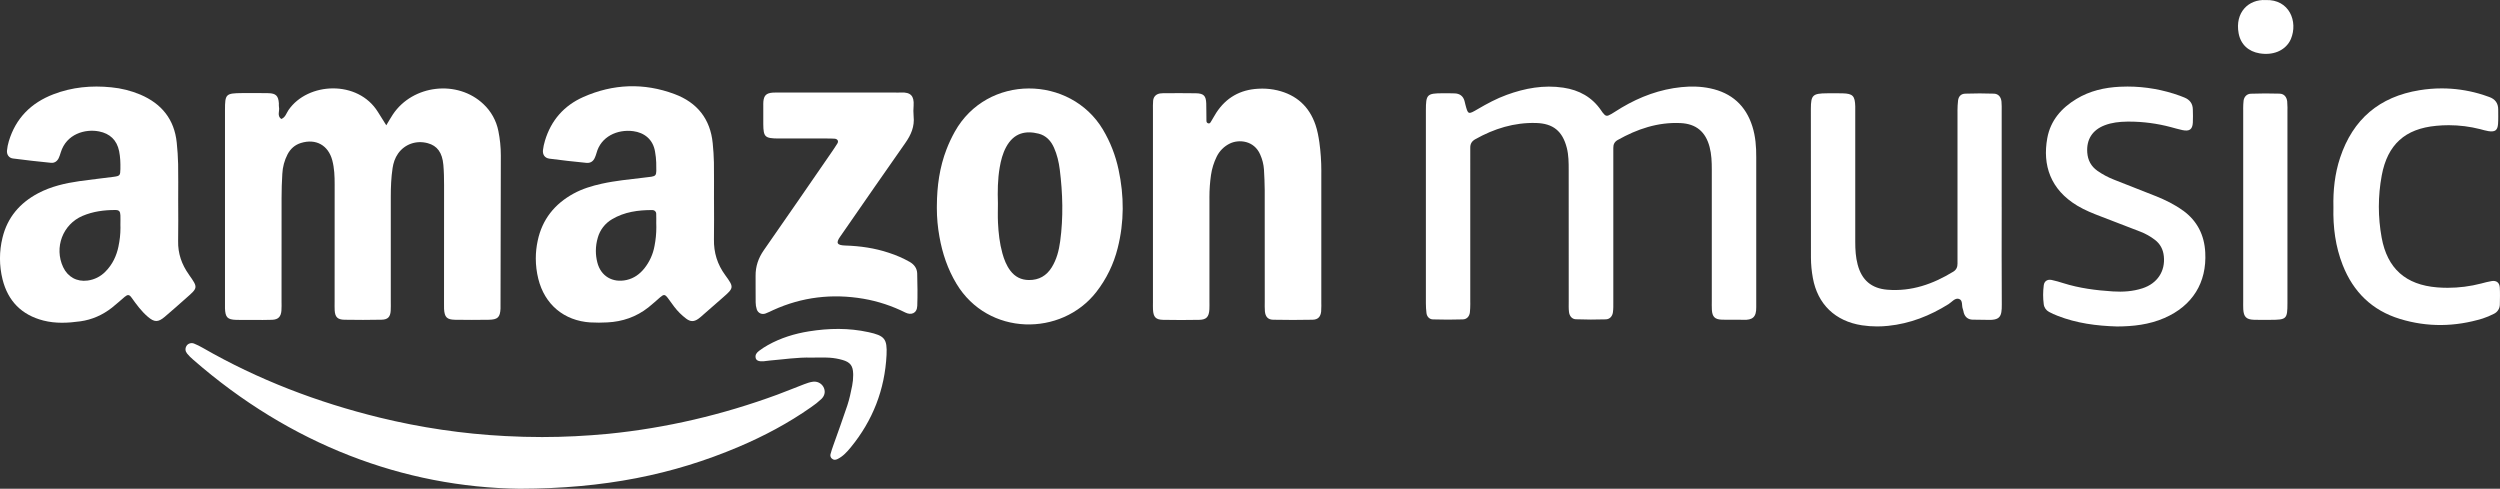
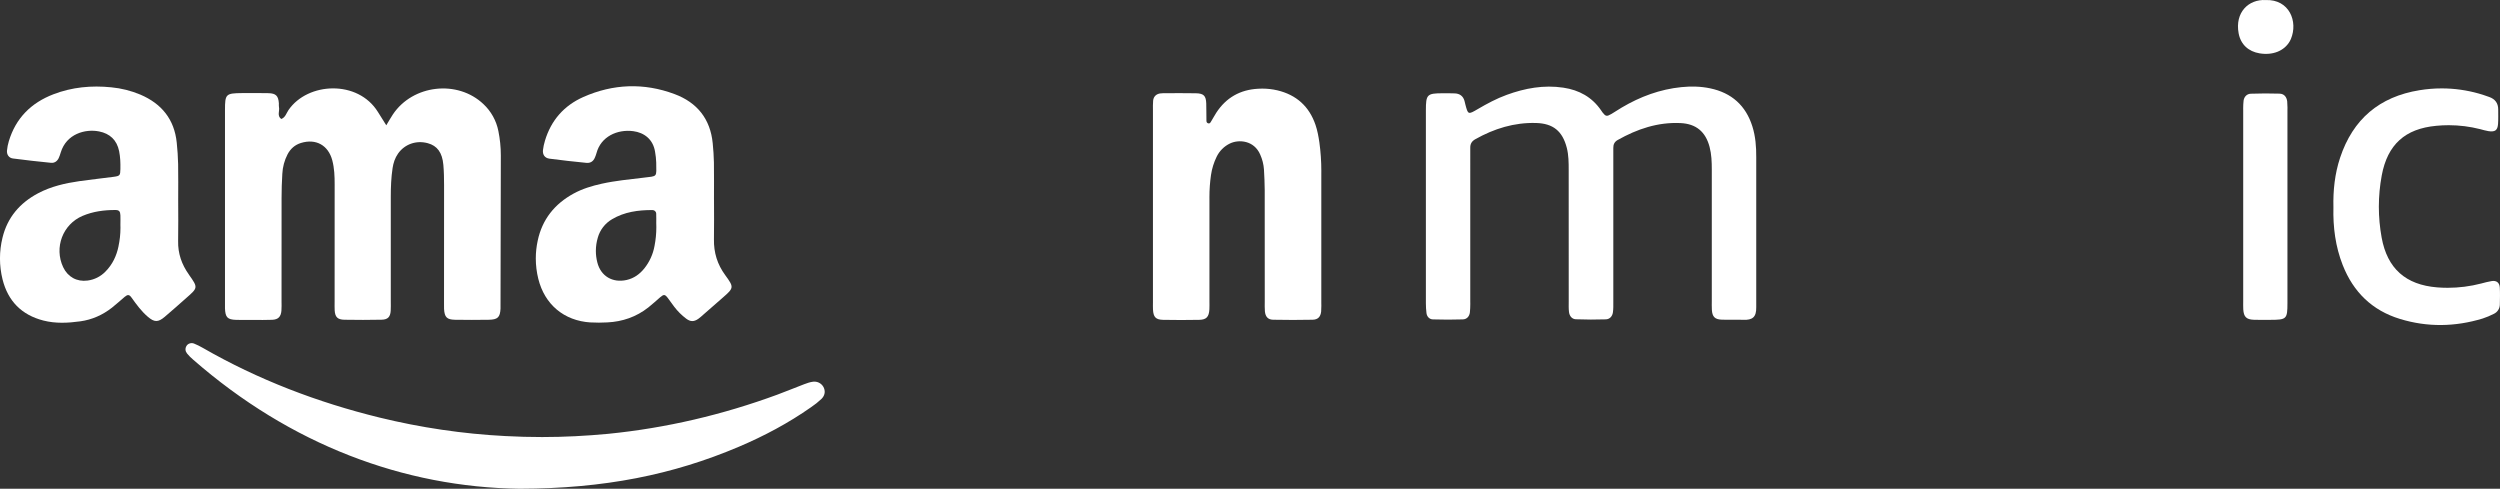
<svg xmlns="http://www.w3.org/2000/svg" xml:space="preserve" width="244.24mm" height="47.748mm" version="1.1" style="shape-rendering:geometricPrecision; text-rendering:geometricPrecision; image-rendering:optimizeQuality; fill-rule:evenodd; clip-rule:evenodd" viewBox="0 0 2807.7 548.89">
  <rect x="0" y="0" width="2807.7" height="548.89" fill="#333333" stroke="none" />
  <defs>
    <style type="text/css"> .fil0 {fill:white;fill-rule:nonzero} </style>
  </defs>
  <g id="Capa_x0020_1">
    <g id="_3169648149744">
      <path class="fil0" d="M252.66 346.12c0.4,10.33 2.7,12.81 12.71,13.12 6.29,0.18 12.58,0.05 18.88,0.05 7.19,0 14.39,0.22 21.58,-0.13 6.64,-0.32 9.66,-3.48 10.23,-10.16 0.3,-3.57 0.13,-7.18 0.13,-10.79 0,-38.66 -0.05,-77.31 0.04,-116 0,-8.99 0.28,-17.98 0.84,-26.98 0.36,-7.66 2.38,-15.16 5.91,-21.96 3.31,-6.21 8.17,-10.59 15.02,-12.7 16.77,-5.18 30.71,2.52 35.2,19.56 2.31,8.77 2.65,17.73 2.64,26.75 -0.06,44.06 -0.08,88.11 -0.04,132.14 0,3.15 -0.12,6.3 0.06,9.44 0.44,7.54 3.16,10.49 10.94,10.64 13.94,0.26 27.88,0.24 41.81,-0.04 6.95,-0.14 9.72,-3.16 10.17,-9.92 0.24,-3.58 0.1,-7.19 0.1,-10.79 0,-39.12 0,-78.22 0,-117.31 0,-10.79 0.41,-21.58 2.02,-32.26 0.88,-5.87 2.7,-11.37 6.11,-16.25 7.49,-10.68 20.5,-15.22 33.39,-11.72 10.63,2.88 16.31,10.49 17.53,24.39 0.67,7.6 0.79,15.26 0.8,22.9 0.04,44.51 0.02,89.01 -0.06,133.49 0,1.8 -0.07,3.6 0.04,5.39 0.56,9.25 3.12,11.99 12.37,12.14 12.58,0.22 25.18,0.2 37.77,0 10.22,-0.15 12.81,-2.8 13.28,-12.61 0.07,-1.35 0,-2.7 0,-4.05 0.12,-55.75 0.23,-111.48 0.34,-167.2 0,-0.25 0,-0.5 0,-0.76 0,-9.19 -0.94,-18.38 -2.76,-27.37 -2.28,-11.55 -8.13,-22.11 -16.71,-30.16 -29,-27.65 -79.36,-21.99 -101.76,11.53 -2.23,3.37 -4.19,6.87 -7.42,12.2 -3.7,-5.9 -6.56,-10.39 -9.35,-14.9 -22.47,-36.42 -78.91,-33.61 -100.45,-2.23 -2.42,3.51 -3.47,8.32 -8.16,10.06 -5.09,-3.7 -1.51,-9.06 -2.57,-13.54 -0.3,-1.27 0,-2.7 -0.09,-4.05 -0.59,-8.36 -3.25,-11.19 -11.72,-11.41 -9.88,-0.26 -19.77,-0.11 -29.67,-0.09 -18.25,0.19 -19.13,1.02 -19.13,19.08 0,72.39 0,144.75 0,217.1 0,1.81 -0.06,3.62 0,5.41z" />
      <path class="fil0" d="M1968.07 142c-7.42,-23.55 -23.39,-37.77 -47.47,-42.81 -10.63,-2.23 -21.39,-2.43 -32.19,-1.35 -24.14,2.44 -46.29,10.67 -67.04,22.93 -3.86,2.29 -7.57,4.83 -11.46,7.11 -5.4,3.18 -6.57,2.95 -10.12,-1.59 -0.55,-0.71 -1.03,-1.48 -1.53,-2.22 -10.26,-15.03 -24.74,-22.98 -42.53,-25.63 -21.94,-3.27 -42.93,0.57 -63.48,8.05 -11.46,4.17 -22.12,9.88 -32.61,16.03 -10.84,6.37 -10.91,6.27 -13.95,-5.31 -0.34,-1.3 -0.58,-2.63 -0.95,-3.93 -1.55,-5.45 -5.33,-8.16 -10.86,-8.4 -4.49,-0.18 -8.98,-0.16 -13.49,-0.15 -17.75,0.05 -19,1.28 -19.01,19.25 -0.04,35.97 -0.04,71.91 0,107.84l0 0c0,35.95 0,71.89 0,107.84 -0,0.31 -0,0.65 -0,0.96 0,3.71 0.23,7.44 0.68,11.12 0.55,3.98 3.33,6.83 7.19,6.95 11.22,0.36 22.44,0.36 33.67,-0 4.44,-0.13 7.34,-3.37 7.89,-7.89 0.3,-3.16 0.45,-6.39 0.45,-9.58 0,-0.85 -0.03,-1.73 -0.04,-2.57 0,-53.92 0.01,-107.84 0.01,-161.76 0,-3.59 0.11,-7.19 0,-10.79 -0.13,-4.49 1.65,-7.51 5.68,-9.78 21.18,-11.9 43.66,-18.88 68.15,-18.21 19.26,0.51 29.72,9.13 34.55,27.78 2.16,8.38 2.16,16.91 2.16,25.44 0.04,48.98 0.05,97.95 0.04,146.93 0,4.05 -0.19,8.09 0.3,12.14 0.53,4.38 3.23,7.98 7.7,8.15 11.2,0.45 22.44,0.44 33.65,0.09 4.48,-0.14 7.37,-3.47 7.99,-7.88 0.56,-3.97 0.44,-8.09 0.44,-12.09 0.03,-54.37 0.03,-108.74 0,-163.11 0,-3.15 0.06,-6.29 0,-9.44 -0.11,-3.95 1.4,-6.93 4.88,-8.89 21.92,-12.36 45.09,-20.23 70.61,-19.02 17.6,0.82 28.16,9.8 32.64,26.79 2.2,8.36 2.47,16.86 2.48,25.41 0,48.98 0,97.95 0,146.93 0,3.59 -0.14,7.2 0.09,10.79 0.5,7.54 3.32,10.53 10.87,10.84 8.09,0.33 16.19,-0.14 24.28,0.19 10.54,0.42 14.84,-3.01 14.67,-14.13 -0.05,-2.7 0,-5.39 0,-8.09 0,-16.64 0,-33.27 0,-49.91 0,-36.84 0,-73.69 0,-110.54 0.06,-11.62 -0.77,-23.24 -4.34,-34.52z" />
      <path class="fil0" d="M212.19 308.4c-8.13,-11.38 -12.44,-23.66 -12.14,-37.73 0.32,-15.28 0.07,-30.56 0.07,-45.86l0 0c0,-13.49 0.18,-26.98 -0.07,-40.46 -0.15,-8.09 -0.74,-16.15 -1.56,-24.18 -2.7,-26.24 -17.06,-43.77 -40.94,-53.95 -10.37,-4.34 -21.37,-7.1 -32.58,-8.16 -22.26,-2.26 -44.03,-0.23 -64.99,7.82 -24.95,9.58 -42.27,26.73 -50.07,52.71 -1.05,3.43 -1.74,6.97 -2.07,10.54 -0.4,4.46 2.15,8.25 6.6,8.84 14.25,1.9 28.55,3.44 42.85,4.88 3.91,0.39 6.93,-1.73 8.64,-5.29 0.91,-2.04 1.69,-4.16 2.29,-6.32 6.35,-20.91 27.48,-26.71 43.04,-23.64 12.09,2.39 19.96,9.62 22.52,22.13 1.35,6.67 1.57,13.38 1.44,20.12 -0.13,7.11 -0.57,7.78 -7.3,8.7 -12.91,1.75 -25.88,3.04 -38.78,4.91 -16.06,2.33 -31.82,5.91 -46.33,13.59 -20.54,10.87 -34.52,27.18 -40.01,49.95 -1.87,7.59 -2.82,15.43 -2.82,23.26 0,7.91 0.98,15.84 2.88,23.51 6.07,24.28 21.37,39.95 45.86,46.22 13.78,3.53 27.65,2.8 41.5,0.89 13.18,-1.83 25.03,-7.13 35.5,-15.31 4.95,-3.87 9.55,-8.18 14.36,-12.21 3.37,-2.79 5.11,-2.7 7.69,0.93 5.5,7.69 11.05,15.32 18.3,21.5 7.26,6.18 11.41,6.39 18.88,0.09 8.25,-6.95 16.25,-14.16 24.35,-21.3 13.05,-11.4 13.25,-11.54 2.86,-26.16zm-79.1 -31.76c-2.23,10.79 -6.78,20.41 -14.64,28.33 -5.35,5.55 -12.44,9.12 -20.09,10.11 -12.03,1.62 -22.26,-4.05 -27.45,-15.07 -10.31,-21.96 -0.49,-48.11 21.83,-57.57 11.75,-4.98 24.21,-6.64 36.9,-6.59 4.05,0 5.39,1.51 5.58,5.87 0.16,3.59 0,7.2 0,10.79 0.03,1.1 0.06,2.24 0.06,3.35 0,6.99 -0.76,13.98 -2.23,20.8l0.03 -0.02z" />
      <path class="fil0" d="M663.17 362.1c3.12,0.16 6.3,0.26 9.44,0.26 3.14,0 6.32,-0.1 9.44,-0.27 17.06,-0.83 32.57,-6.19 46.06,-16.8 4.59,-3.6 8.86,-7.61 13.29,-11.41 4.11,-3.53 5.39,-3.43 8.66,0.85 2.45,3.21 4.72,6.59 7.17,9.79 3.82,5.03 8.33,9.53 13.37,13.32 4.82,3.6 8.7,3.66 13.6,0.27 2.15,-1.6 4.23,-3.35 6.2,-5.19 7.11,-6.21 14.16,-12.45 21.32,-18.64 12.48,-10.89 12.83,-11.55 2.82,-25.21 -8.91,-12.14 -13,-25.37 -12.72,-40.3 0.28,-14.93 0.06,-29.67 0.06,-44.51l-0.03 0c0,-13.93 0.15,-27.87 -0.06,-41.81 -0.11,-7.18 -0.67,-14.36 -1.35,-21.5 -2.65,-27.42 -17.54,-45.86 -42.88,-55.3 -34.4,-12.85 -68.91,-11.56 -102.44,3.28 -21.63,9.59 -36.22,26.15 -43.08,49.08 -1.06,3.42 -1.82,6.96 -2.24,10.51 -0.54,5.19 2.02,8.95 7.23,9.65 13.8,1.86 27.65,3.32 41.52,4.72 4.49,0.47 7.8,-1.69 9.56,-5.92 0.72,-1.64 1.33,-3.34 1.81,-5.06 4.92,-18.54 23.32,-26.94 41.26,-24.62 12.21,1.6 22.32,9.08 24.52,23.2 0.72,3.96 1.16,8.01 1.3,12.04 0.15,16.94 1.92,15.04 -14.49,17.04 -15.61,1.9 -31.28,3.33 -46.67,6.74 -11.01,2.43 -21.76,5.67 -31.7,11.1 -21.29,11.65 -35.21,29 -40.26,52.93 -1.41,6.53 -2.13,13.23 -2.13,19.93 0,7.68 0.96,15.38 2.8,22.84 7.16,28.87 28.88,47.11 58.59,49.01zm8.21 -95.23c2.47,-8.71 8.23,-16.14 16.06,-20.7 13.95,-8.25 29.35,-10.3 45.18,-10.26 0.08,-0 0.16,-0 0.24,-0 2.27,0 4.11,1.84 4.11,4.11 0,0.02 -0,0.04 -0,0.05 0.17,4.01 0.05,8.04 0.05,10.35 0.06,1.56 0.1,3.16 0.1,4.74 0,7.04 -0.68,14.08 -2.03,20.99 -1.66,9.29 -5.63,18.02 -11.52,25.37 -5.19,6.41 -11.58,11.04 -19.83,12.91 -15.6,3.53 -29,-4.18 -32.9,-19.7 -1.09,-4.22 -1.64,-8.59 -1.64,-12.95 0,-5.05 0.74,-10.07 2.19,-14.91l-0 -0z" />
      <path class="fil0" d="M1483.94 260.86c0,-22.02 -0.05,-44.03 0,-66.04 -0.01,-0.91 0.02,-1.94 0.02,-2.88 0,-10.7 -0.74,-21.46 -2.2,-32.05 -0.98,-6.64 -2.2,-13.35 -4.36,-19.68 -7.09,-20.74 -21.51,-33.72 -42.91,-38.78 -5.52,-1.27 -11.2,-1.92 -16.87,-1.92 -1.51,0 -3.04,0.06 -4.54,0.14 -20.28,1.06 -36.06,9.98 -47.15,27.03 -1.96,3.01 -3.59,6.23 -5.51,9.27 -0.87,1.35 -1.54,3.44 -3.99,2.39 -1.53,-0.67 -1.5,-2.1 -1.52,-3.33 -0.13,-6.28 0,-12.58 -0.21,-18.88 -0.29,-8.49 -2.81,-11.18 -11.47,-11.38 -12.14,-0.26 -24.28,-0.08 -36.42,-0.06 -0.15,-0 -0.31,-0.01 -0.46,-0.01 -1.2,0 -2.41,0.09 -3.59,0.27 -4.4,0.76 -7.28,3.61 -7.71,8.09 -0.34,3.57 -0.2,7.18 -0.2,10.79 -0,71.88 -0,143.77 -0,215.66 0,2.7 -0.09,5.4 0.04,8.09 0.42,8.48 3.06,11.47 11.42,11.62 13.49,0.26 26.98,0.26 40.46,0 8.15,-0.16 10.96,-3.32 11.46,-11.72 0.18,-3.14 0.06,-6.29 0.06,-9.44 0,-38.19 0,-76.38 0,-114.57 0.01,-0.72 -0.01,-1.5 -0.01,-2.24 0,-8.24 0.59,-16.48 1.75,-24.63 1.03,-7.11 3.17,-14.05 6.33,-20.51 3.14,-6.54 8.43,-11.82 14.98,-14.96 9.95,-4.78 27.04,-3.53 33.96,12.44 2.4,5.33 3.84,11.07 4.23,16.9 0.4,7.62 0.83,15.25 0.84,22.89 0.08,41.78 0.1,83.56 0.05,125.35 0,3.59 -0.16,7.21 0.15,10.79 0.53,6.12 3.37,9.44 9.17,9.58 14.84,0.31 29.66,0.31 44.47,0 5.96,-0.11 8.95,-3.37 9.55,-9.27 0.13,-2.13 0.22,-4.31 0.22,-6.45 0,-0.99 -0.02,-2.01 -0.05,-2.99 0.02,-26.49 0.02,-52.98 0.01,-79.49z" />
      <path class="fil0" d="M913.4 428.65c-3.5,0.37 -6.97,1.62 -10.3,2.87 -10.12,3.81 -20.02,8.01 -30.14,11.72 -61.44,22.57 -124.65,37.46 -189.84,43.97 -24.54,2.33 -49.52,3.63 -74.22,3.63 -13.84,0 -27.77,-0.37 -41.51,-1.12 -47.53,-2.43 -94.93,-9.47 -141.13,-20.76 -69.74,-17.1 -136.28,-42.49 -198.65,-78.36 -3.1,-1.78 -6.34,-3.39 -9.65,-4.74 -3.14,-1.27 -6.81,-0.07 -8.39,2.44 -1.9,3.01 -1.56,6.14 0.56,8.77 2,2.42 4.22,4.66 6.61,6.69 109.36,95.64 236.9,143.48 366.87,145.14 95.21,-0.19 172.17,-15.78 245.91,-47.05 28.59,-12.14 55.98,-26.68 81.41,-44.56 4.09,-2.75 7.98,-5.84 11.57,-9.21 3.37,-3.31 4.75,-7.61 2.84,-12.36 -1.81,-4.32 -6.04,-7.13 -10.72,-7.13 -0.41,0 -0.82,0.02 -1.22,0.06l0 0z" />
-       <path class="fil0" d="M1238.73 145.58c-36.67,-61.37 -130.16,-62.72 -166.48,2.43 -3.47,6.25 -6.58,12.81 -9.15,19.48 -7.9,20.36 -10.79,41.66 -10.92,63.4 0,0.94 -0.02,1.92 -0.02,2.88 0,10.73 0.98,21.48 2.89,32.01 3.28,18.74 9.26,36.47 19.14,52.9 35.45,58.95 117.79,59.57 157.03,9.28 11.35,-14.55 19.56,-31.38 24.02,-49.29 7.42,-29.28 7.34,-58.67 1.01,-88.11 -3.32,-15.81 -9.25,-31.06 -17.53,-44.97l-0 -0zm-48.07 125.38c-1.39,10.32 -3.92,20.28 -9.44,29.22 -5.89,9.5 -14.35,14.43 -25.74,14.31 -8.77,-0.09 -15.58,-3.64 -20.78,-10.51 -4.4,-5.81 -6.99,-12.5 -8.92,-19.45 -3.14,-11.3 -4.42,-22.93 -4.97,-34.56 -0.34,-7.16 -0.07,-14.35 -0.07,-21.53 -0.42,-13.49 -0.29,-26.91 1.98,-40.25 1.35,-8.02 3.37,-15.82 7.23,-23 8.77,-16.23 22.11,-18.67 36.42,-15.11 8.38,2.08 13.86,7.97 17.33,15.73 3.47,7.76 5.44,16.19 6.51,24.64 3.34,26.81 4.09,53.66 0.45,80.52z" />
-       <path class="fil0" d="M2248.05 232.76c0,-35.93 0,-71.87 0,-107.8 0,-3.59 0.12,-7.21 -0.22,-10.79 -0.5,-5.18 -3.42,-8.77 -8.38,-8.99 -10.76,-0.41 -21.55,-0.35 -32.3,0 -4.72,0.15 -7.47,2.96 -8.09,7.61 -0.42,3.79 -0.65,7.62 -0.65,11.43 0,0.66 0.01,1.36 0.02,2 -0.04,53 -0.04,106 -0,159 0,3.59 -0.09,7.19 0,10.79 0.07,3.9 -1.35,7.02 -4.72,9.08 -22.73,13.9 -46.95,22.49 -74.06,20.28 -17.89,-1.46 -28.76,-10.79 -33.36,-28.22 -2.21,-8.33 -2.7,-16.8 -2.7,-25.37 0.06,-47.61 0.06,-95.23 0,-142.84 0,-3.14 0.06,-6.29 0,-9.44 -0.32,-11.82 -2.74,-14.38 -14.16,-14.68 -5.84,-0.16 -11.68,-0.08 -17.53,-0.04 -16.11,0.12 -18.13,1.94 -18.16,17.54 -0.06,55.7 -0.03,111.4 0.09,167.09 0.03,7.63 0.78,15.27 2.14,22.77 5.4,29.67 25.19,48.51 55.02,53.14 5.68,0.86 11.44,1.29 17.19,1.29 4.12,0 8.25,-0.23 12.34,-0.66 24.66,-2.51 46.97,-11.34 67.83,-24.39 3.71,-2.32 7.16,-7.16 11.54,-5.91 4.95,1.42 2.91,7.71 4.59,11.63 0.53,1.21 0.59,2.62 0.97,3.91 1.43,4.87 4.72,7.6 9.77,7.81 5.39,0.22 10.79,0 16.19,0.22 15.06,0.67 16.86,-3.74 16.76,-17.33 -0.28,-36.37 -0.1,-72.75 -0.1,-109.14z" />
-       <path class="fil0" d="M1021.69 294.13c-7.43,-4.18 -15.3,-7.61 -23.42,-10.22 -15.91,-5.32 -32.34,-7.66 -49.02,-8.17 -9.02,-0.28 -10.88,-2.7 -5.63,-10.04 1.83,-2.56 3.57,-5.17 5.39,-7.76 22.55,-32.46 44.96,-65.03 67.72,-97.34 6.45,-9.16 10.57,-18.61 9.33,-30.04 -0.17,-2.01 -0.26,-4.04 -0.26,-6.07 0,-2.02 0.09,-4.05 0.26,-6.07 0.67,-10.6 -3.25,-15.03 -14.09,-14.49 -2.7,0.13 -5.39,0 -8.09,0l-62.04 -0c-21.58,0 -43.15,0 -64.7,0 -3.14,0 -6.3,-0.12 -9.44,0.11 -7.02,0.55 -9.7,3.16 -10.37,9.89 -0.17,1.78 -0.09,3.59 -0.1,5.4 0,6.74 -0.06,13.49 0,20.23 0.16,14.23 1.86,15.84 16.64,15.98 2.25,0 4.49,0 6.74,0 15.74,0 31.46,0 47.17,0 3.14,0 6.29,0 9.44,0.21 3.41,0.24 4.89,2.7 3.21,5.4 -2.35,3.82 -4.9,7.52 -7.45,11.22 -25.01,36.23 -49.91,72.52 -75.12,108.58 -6.16,8.83 -9.39,18.21 -9.27,28.94 0.1,9.88 -0.07,19.77 0.07,29.67 0,2.7 0.43,5.39 1.27,7.95 1.46,4.18 5.63,6.07 9.79,4.59 2.95,-1.05 5.74,-2.54 8.6,-3.84 32.47,-14.77 66.29,-18.7 101.37,-12.75 16.41,2.82 32.35,8.1 47.22,15.56 6.15,3.06 12.92,1.14 13.25,-7.58 0.47,-12.1 0.21,-24.24 -0.08,-36.35 -0.18,-5.82 -3.36,-10.1 -8.41,-13.01z" />
-       <path class="fil0" d="M2451.68 236.49c-9.54,-6.93 -19.98,-12.03 -30.86,-16.35 -15.44,-6.12 -30.93,-12.14 -46.37,-18.26 -6.7,-2.59 -13.1,-5.99 -18.99,-10.12 -7.02,-4.98 -10.7,-11.89 -11.3,-20.5 -1.01,-14.55 5.65,-25.14 19.36,-30.48 8.09,-3.15 16.55,-4.05 25.11,-4.18 0.75,0.01 1.59,-0.02 2.37,-0.02 15.84,0 31.66,2.09 46.94,6.15 4.34,1.15 8.65,2.45 13.03,3.37 7.9,1.69 11.3,-0.67 11.76,-8.3 0.3,-4.92 0.1,-9.87 0,-14.84 -0.1,-6.58 -3.41,-10.96 -9.44,-13.41 -1.66,-0.67 -3.32,-1.35 -5.02,-1.97 -18.87,-6.83 -38.83,-10.37 -58.93,-10.37 -2.84,0 -5.75,0.08 -8.57,0.21 -17.24,0.85 -33.81,4.62 -48.79,13.7 -16.86,10.23 -29.1,24.17 -32.72,44.02 -5.5,30.23 3.46,57.66 33.61,75.81 8.5,5.12 17.68,8.77 26.92,12.29 14.69,5.59 29.35,11.23 43.98,16.94 5.87,2.26 11.4,5.38 16.39,9.21 6.03,4.63 9.21,10.79 10,18.37 1.77,16.78 -7.22,30.58 -23.99,36.04 -10.79,3.52 -22.02,4.24 -33.31,3.51 -18.88,-1.22 -37.54,-3.59 -55.66,-9.31 -4.25,-1.39 -8.61,-2.6 -12.97,-3.56 -4.81,-0.98 -8.25,1.25 -8.91,5.8 -0.47,3.6 -0.73,7.25 -0.73,10.89 0,3.53 0.23,7.08 0.69,10.58 0.45,3.66 2.67,6.86 5.92,8.58 3.15,1.7 6.42,3.21 9.77,4.45 21.2,8.27 43.36,11.26 66.7,11.93 17.79,-0.06 35.99,-2.02 53.23,-9.54 31.42,-13.71 47.63,-39.69 45.77,-73.69 -1.03,-19.43 -8.94,-35.33 -24.98,-46.99z" />
      <path class="fil0" d="M2807.48 322.93c-0.33,-5.5 -3.74,-8.09 -9.08,-7.28 -3.98,0.62 -7.88,1.73 -11.8,2.74 -12.29,3.2 -24.97,4.82 -37.68,4.82 -3.91,0 -7.84,-0.16 -11.73,-0.46 -35.43,-2.85 -56.1,-21.16 -62.43,-56.05 -2.04,-11.34 -3.12,-22.92 -3.12,-34.48 0,-11.79 1.1,-23.63 3.25,-35.21 6.45,-34.63 26.22,-52.5 61.22,-55.73 4.64,-0.46 9.36,-0.68 14.03,-0.68 11.94,0 23.87,1.52 35.42,4.46 3.04,0.79 6.07,1.73 9.15,2.21 7.42,1.15 10.28,-0.9 10.79,-8.09 0.4,-5.35 0.16,-10.79 0.19,-16.15 0.03,-7.19 -3.51,-11.84 -10.2,-14.16 -3.82,-1.35 -7.63,-2.7 -11.51,-3.78 -13.58,-3.86 -27.64,-5.82 -41.77,-5.82 -8.33,0 -16.7,0.69 -24.92,2.04 -45.08,7.28 -74.81,32.56 -89.17,75.82 -6,18.11 -7.95,36.8 -7.5,55.86 -0.53,22.13 2.24,43.84 10.41,64.64 11.9,30.29 33.09,51.03 64.31,60.55 30.87,9.44 61.98,8.93 92.87,-0.46 4.26,-1.39 8.41,-3.12 12.4,-5.17 4.2,-1.88 6.91,-6.05 6.91,-10.65 0,-0.04 0,-0.07 0,-0.11 0.15,-6.28 0.32,-12.59 -0.05,-18.85z" />
      <path class="fil0" d="M2568.72 113.94c-0.63,-5.19 -3.55,-8.63 -8.6,-8.77 -10.79,-0.36 -21.58,-0.3 -32.31,0.08 -4.44,0.16 -7.47,3.42 -8.09,7.76 -0.29,2.83 -0.45,5.69 -0.45,8.54 0,0.74 0.01,1.49 0.03,2.21 0,36.39 0,72.77 0,109.15l0 0 0 105.09c0,3.14 -0.11,6.3 0.07,9.44 0.51,8.28 3.37,11.3 11.59,11.67 6.27,0.28 12.57,0.11 18.88,0.09 18.21,-0.04 19.13,-0.88 19.14,-18.88 0.03,-72.31 0.03,-144.63 0,-216.95 0.02,-0.83 0.04,-1.7 0.04,-2.54 0,-2.3 -0.11,-4.6 -0.31,-6.89l0 -0z" />
-       <path class="fil0" d="M975.35 373.03c-22.26,-4.88 -44.6,-4.48 -66.96,-0.88 -16.09,2.59 -31.48,7.35 -45.78,15.29 -3.51,1.94 -6.92,4.16 -10.12,6.59 -2.51,1.91 -4.65,4.32 -3.81,8 0.67,2.9 3.47,4.09 9.05,3.68 2.24,-0.17 4.45,-0.61 6.69,-0.79 15.66,-1.3 31.23,-3.76 47.01,-3.31 6.74,0 13.49,-0.32 20.2,0.11 4.92,0.31 9.81,1.17 14.55,2.53 8.71,2.5 11.78,6.54 11.99,15.57 0.01,0.49 0.02,1 0.02,1.5 0,3.99 -0.39,7.96 -1.16,11.87 -1.48,7.47 -3.05,14.99 -5.44,22.21 -4.92,14.92 -10.42,29.67 -15.64,44.51 -1.19,3.37 -2.37,6.74 -3.26,10.22 -0.09,0.39 -0.14,0.79 -0.14,1.18 0,1.43 0.62,2.79 1.7,3.72 1.93,1.78 4.11,1.59 6.23,0.56 6.24,-3 10.79,-8.09 15.05,-13.27 24.68,-30.15 38.19,-64.81 40.12,-103.7 0.87,-18.17 -2.26,-21.65 -20.31,-25.61z" />
      <path class="fil0" d="M2544.65 0.05c-19.4,-1.06 -34.81,13.92 -30.49,37.33 2.3,12.49 10.97,20.45 23.54,22.53 14.8,2.44 27.65,-2.7 33.9,-13.56 0.45,-0.77 0.85,-1.58 1.19,-2.4 8.34,-19.65 -1.63,-44.81 -28.14,-43.9z" />
    </g>
  </g>
</svg>